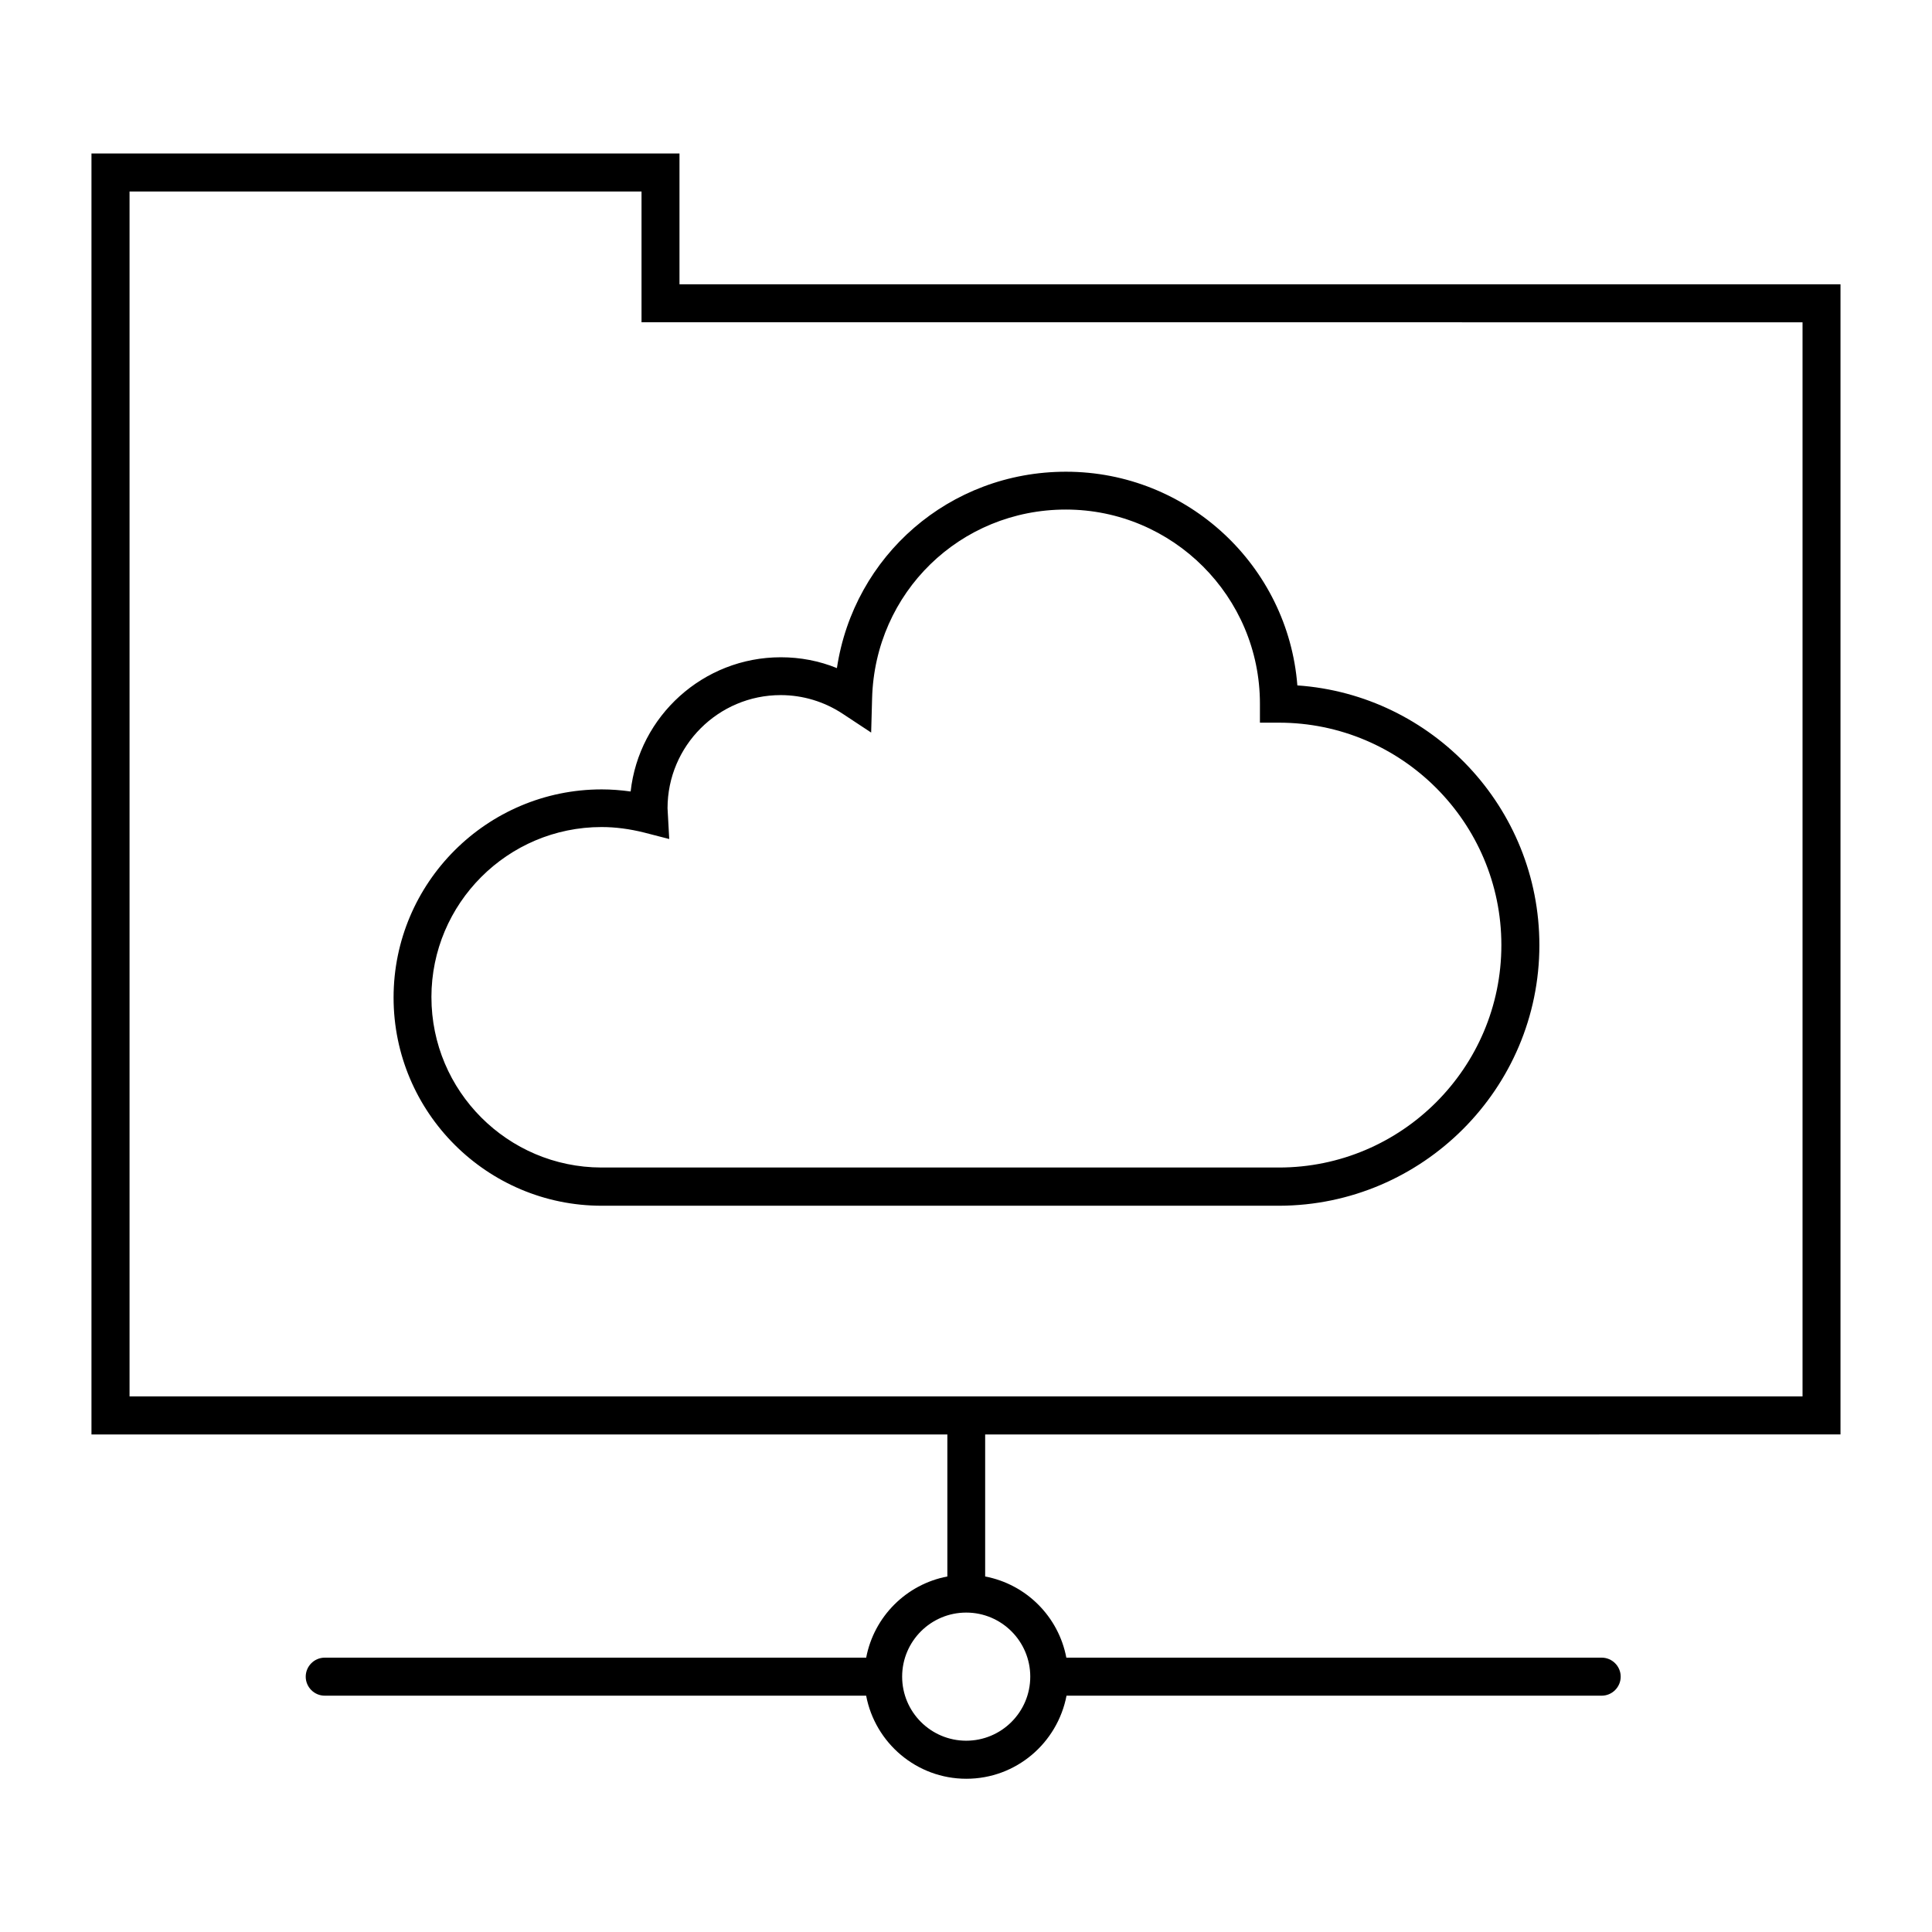
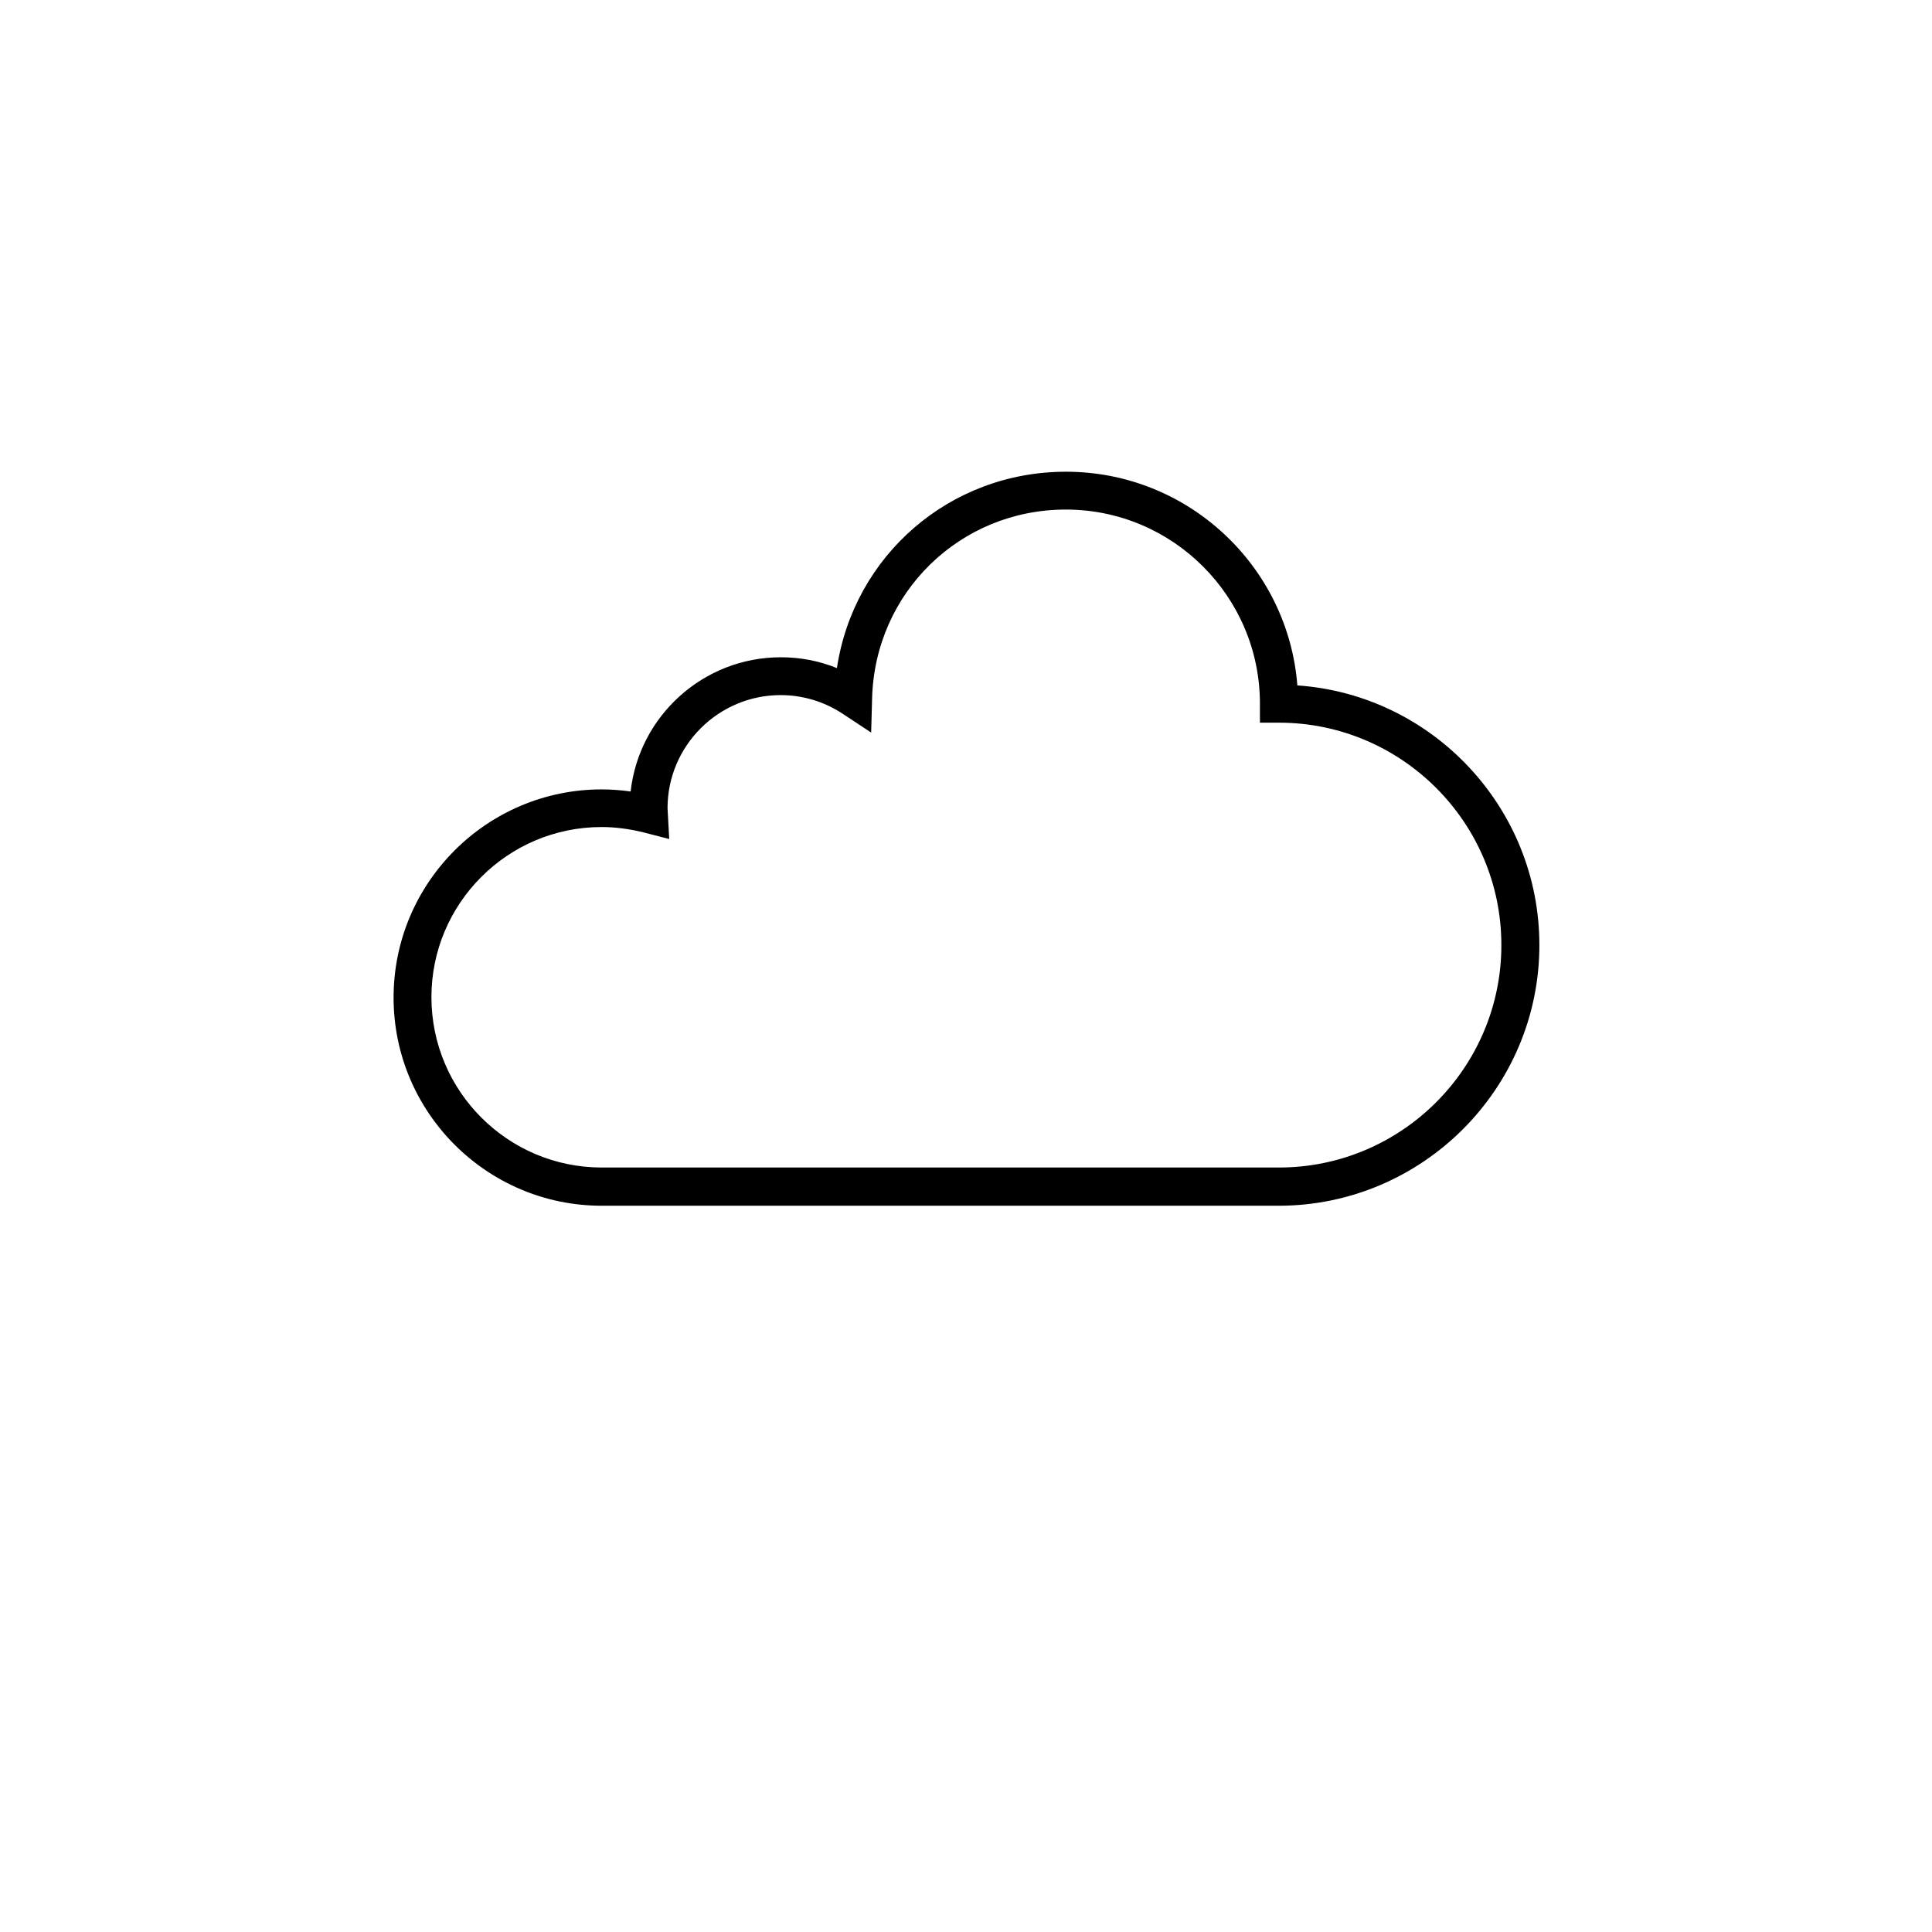
<svg xmlns="http://www.w3.org/2000/svg" fill="#000000" width="800px" height="800px" version="1.1" viewBox="144 144 512 512">
  <g>
    <path d="m551.95 394.46c0-36.426-28.363-66.352-64.137-68.82-2.469-31.641-29.02-56.629-61.312-56.629-30.883 0-56.227 22.27-60.711 52.043-4.684-1.914-9.723-2.871-14.863-2.871-20.555 0-37.586 15.566-39.801 35.57-2.57-0.352-5.141-0.555-7.656-0.555-30.43 0-55.168 24.738-55.168 55.168 0 30.43 24.738 55.168 55.168 55.168h179.56c37.938-0.102 68.922-31.035 68.922-69.074zm-293.62 13.805c0-24.836 20.203-45.09 45.09-45.09 3.68 0 7.457 0.504 11.285 1.461l6.648 1.715-0.449-8.164c0-16.523 13.453-29.977 29.977-29.977 5.844 0 11.539 1.715 16.426 4.938l7.559 4.988 0.25-9.07c0.754-28.062 23.328-50.027 51.34-50.027 28.363 0 51.438 23.074 51.438 51.438v5.039h5.039c32.496 0 58.945 26.449 58.945 58.945 0 32.496-26.449 58.945-58.945 58.945h-179.56c-24.836-0.051-45.039-20.254-45.039-45.141z" />
-     <path d="m631.75 524.14v-304.8h-307.68v-34.66h-155.83v339.47h226.82v37.633c-10.883 2.066-19.445 10.629-21.512 21.512h-143.49c-2.769 0-5.039 2.266-5.039 5.039 0 2.769 2.266 5.039 5.039 5.039h143.48c2.367 12.496 13.352 22.016 26.551 22.016 13.199 0 24.133-9.473 26.551-22.016h141.82c2.769 0 5.039-2.266 5.039-5.039 0-2.769-2.266-5.039-5.039-5.039h-141.87c-2.066-10.883-10.629-19.445-21.512-21.512v-37.633zm-214.72 64.188c0 9.371-7.609 16.977-16.977 16.977-9.371 0-16.977-7.609-16.977-16.977 0-9.371 7.609-16.977 16.977-16.977 9.367-0.004 16.977 7.606 16.977 16.977zm-238.7-74.262v-319.32h135.68v34.66l307.68 0.004v284.65z" />
  </g>
</svg>